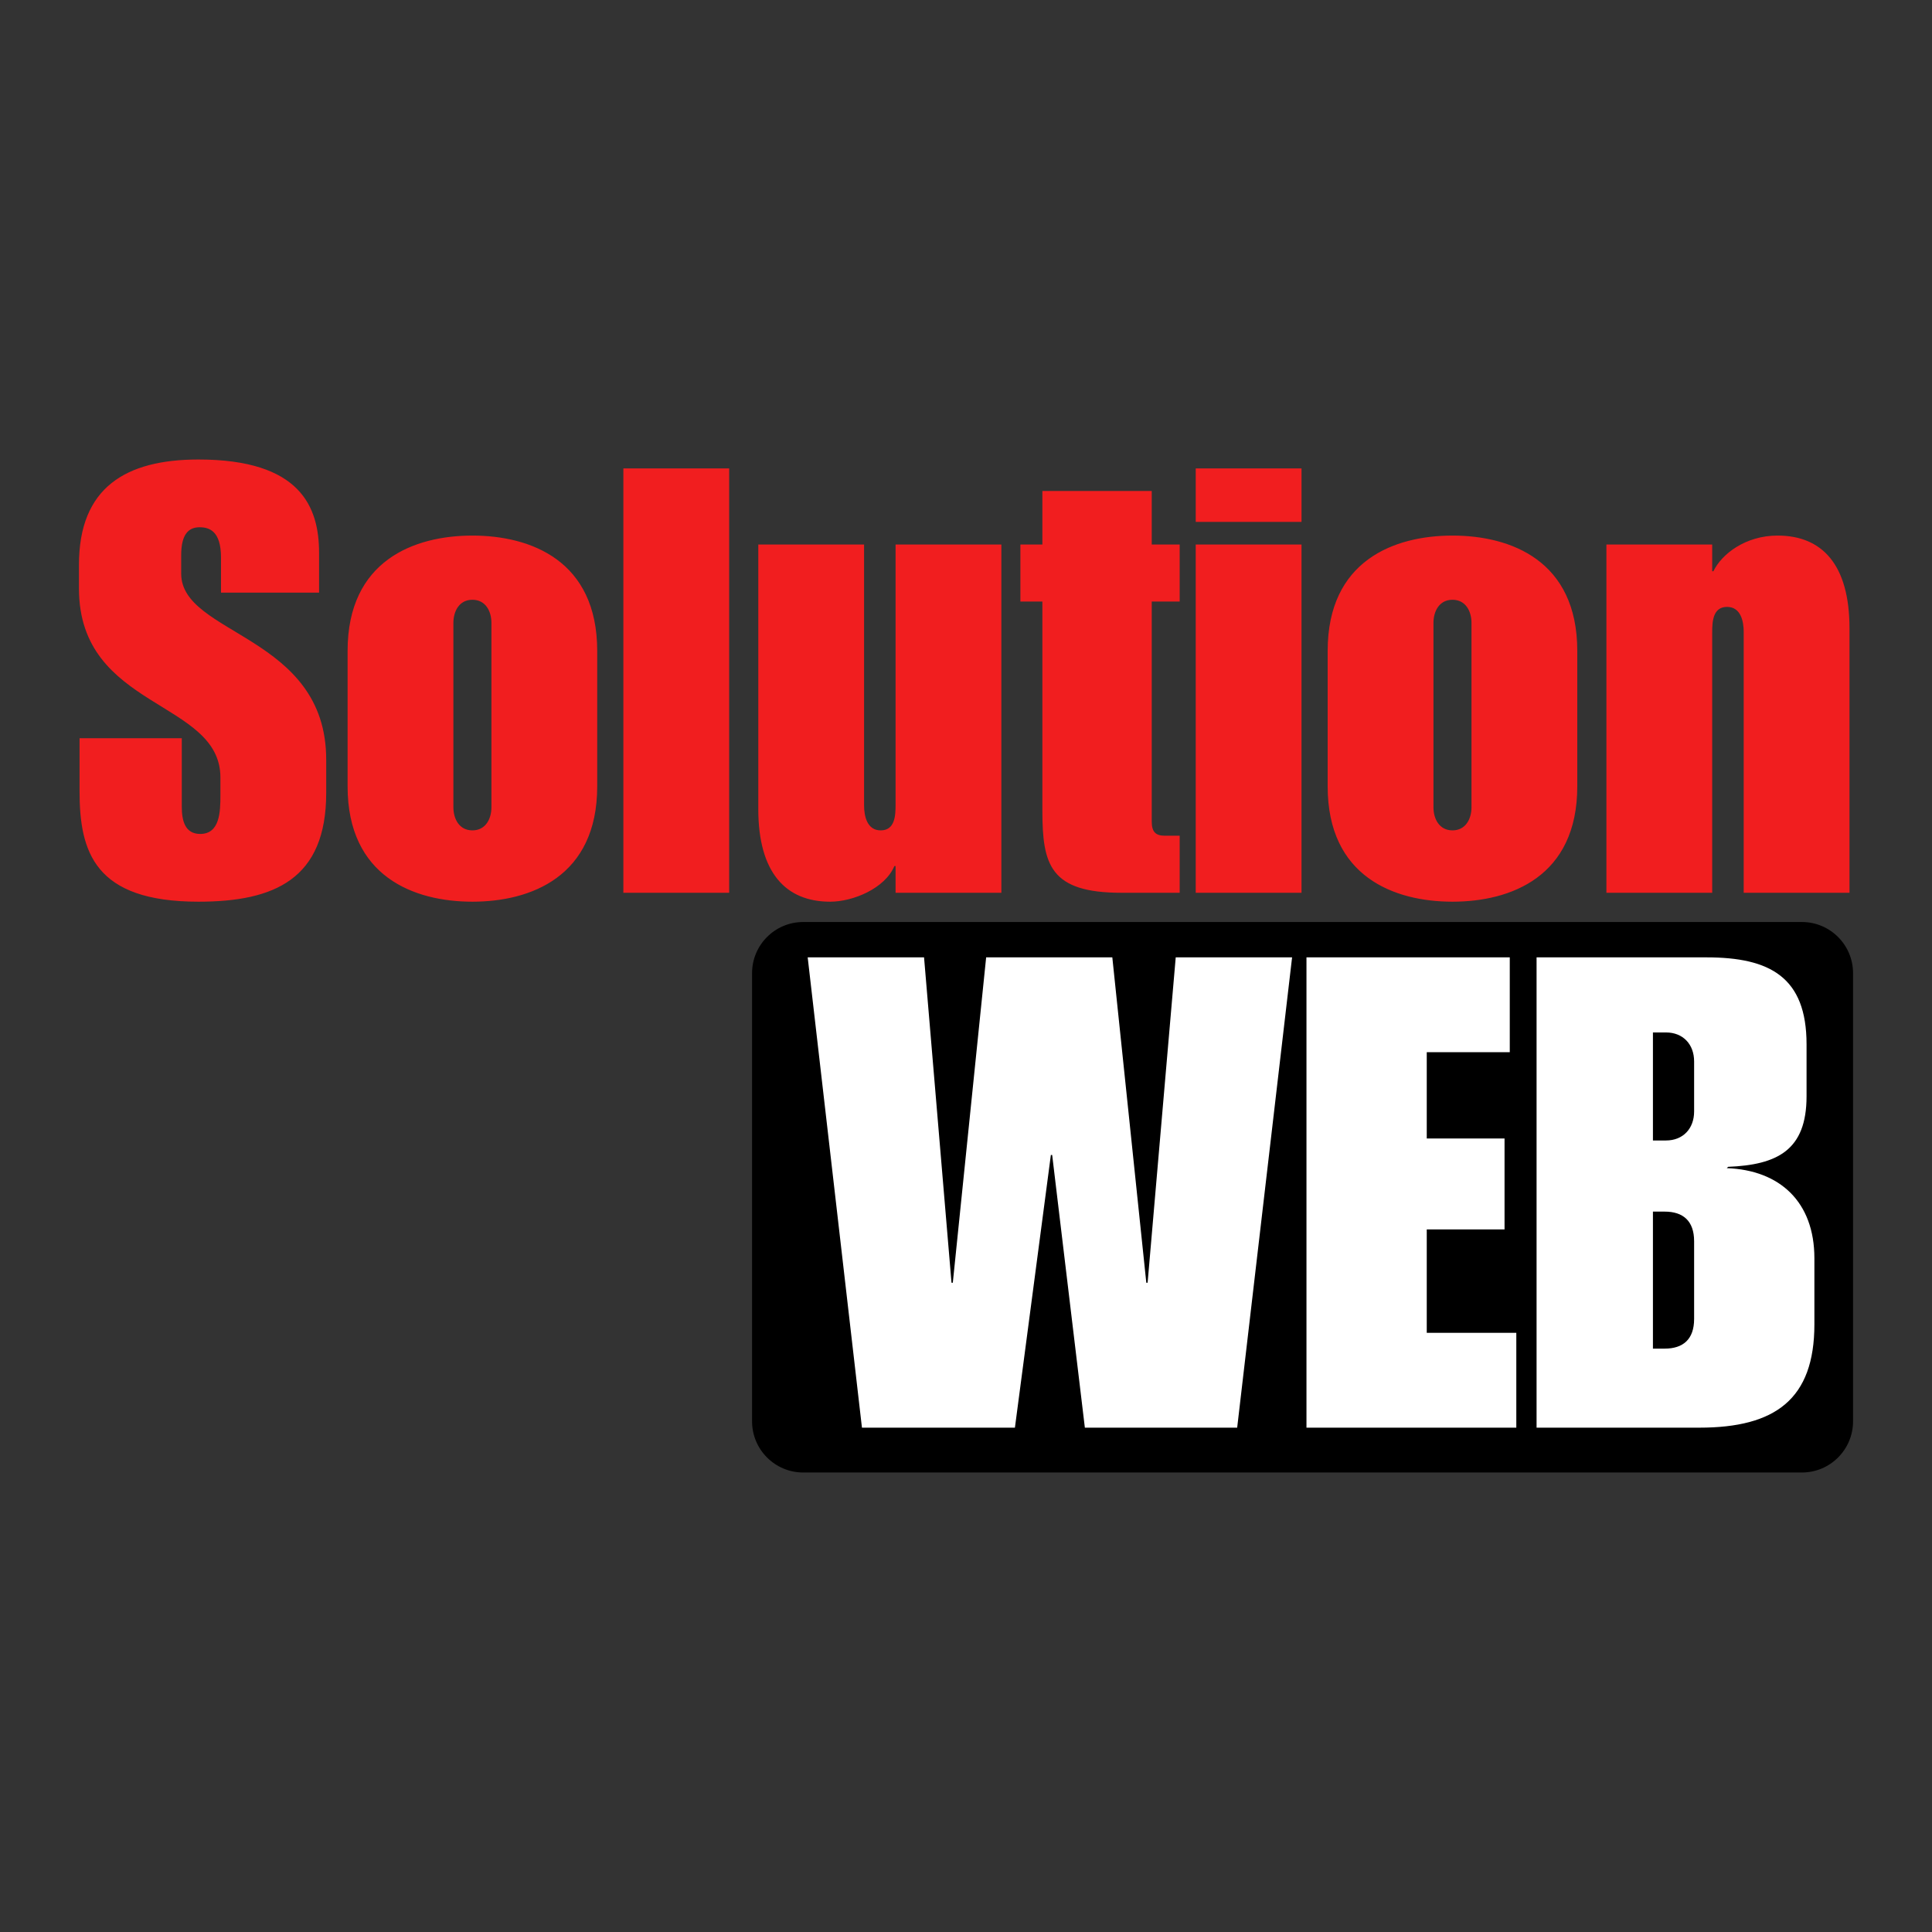
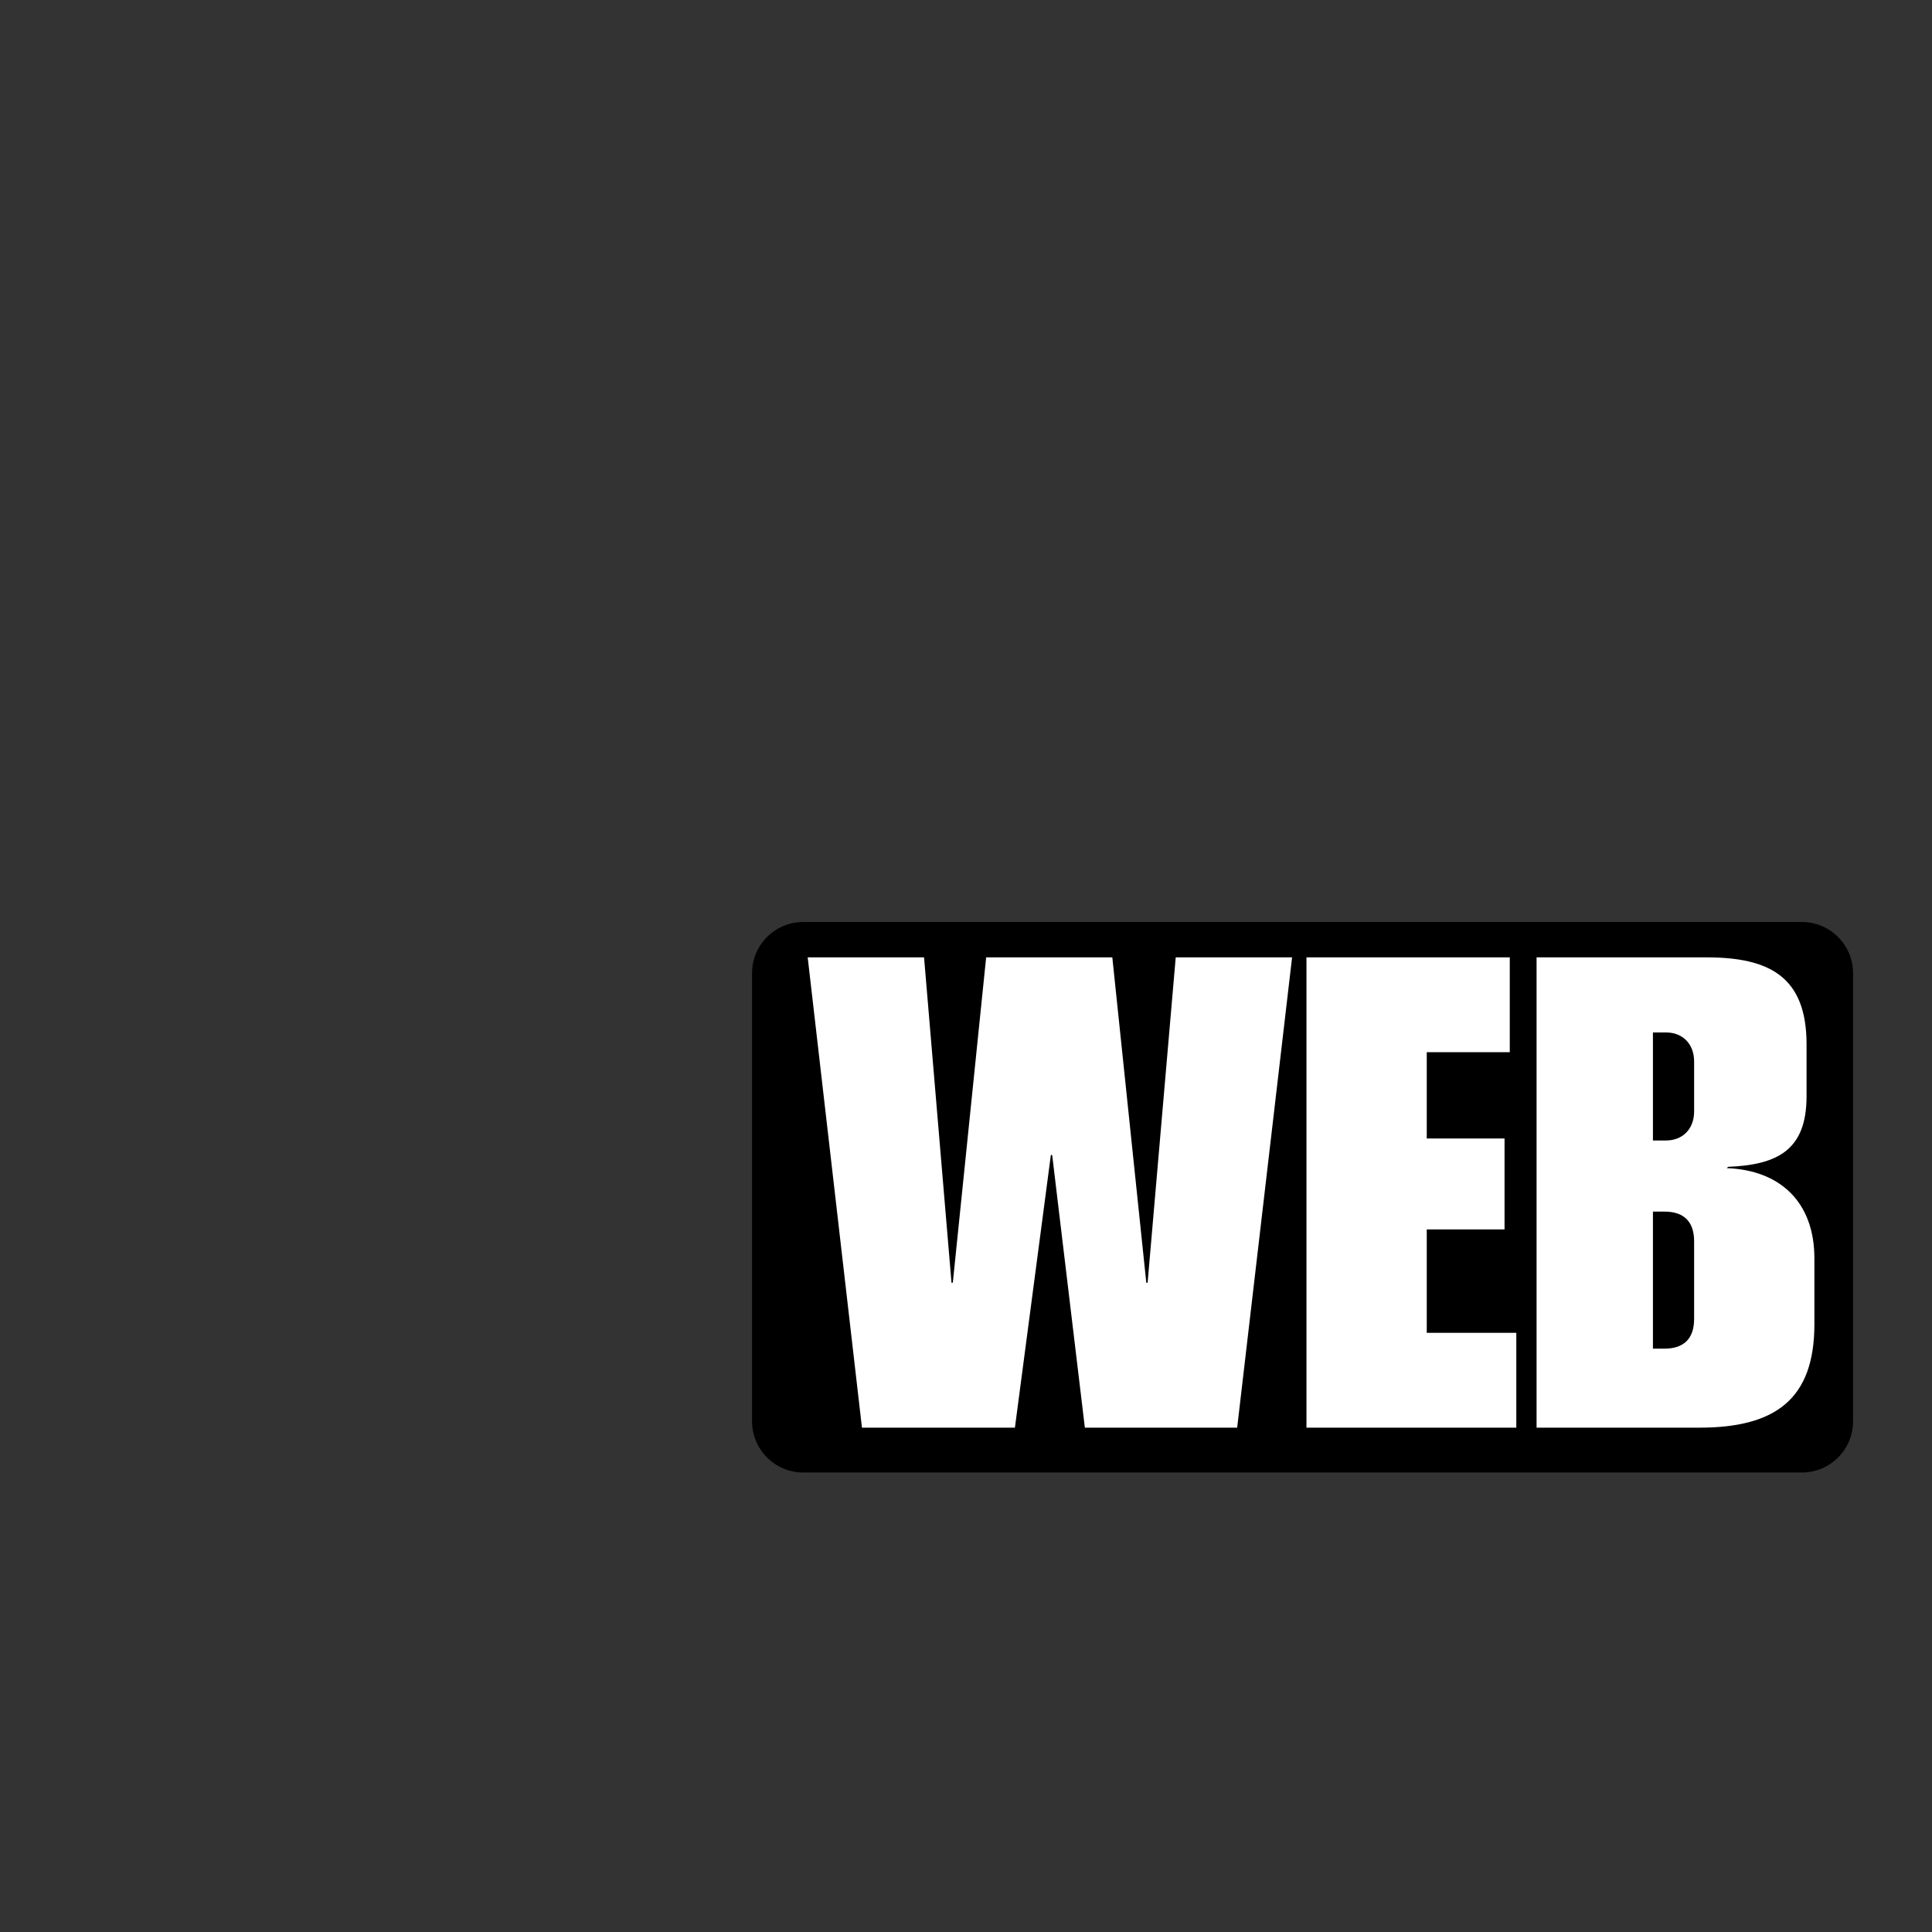
<svg xmlns="http://www.w3.org/2000/svg" width="100%" height="100%" viewBox="0 0 16000 16000" version="1.1" xml:space="preserve" style="fill-rule:evenodd;clip-rule:evenodd;stroke-linejoin:round;stroke-miterlimit:2;">
  <rect x="0" y="0" width="16000" height="16000" fill="#333333" stroke="none" />
  <g>
    <g>
      <g>
        <rect x="6506.12" y="7830.22" width="8587.61" height="4209.64" style="fill:#fff;" />
        <path d="M14922.6,12194.6l-8270.81,0c-233.763,0 -423.549,-189.786 -423.549,-423.549l0,-3711.81c0,-233.762 189.783,-423.546 423.549,-423.549l8270.81,-0c233.766,0.003 423.549,189.787 423.549,423.549l0,3711.81c0,233.76 -189.78,423.543 -423.549,423.549Zm-789.795,-4266.17l-1407.56,-0l-0,3894.87l1348.01,0c627.99,0 952.812,-234.565 952.812,-856.434l-0,-545.5c-0,-469.13 -286.926,-730.969 -725.436,-747.334l10.827,-10.91c406.028,-16.365 649.645,-136.375 649.645,-583.685l-0,-430.945c-0,-556.407 -303.166,-720.058 -828.297,-720.059Zm-1629.52,-0l-1683.66,-0l0,3894.87l1737.8,0l-0,-785.519l-741.677,-0l-0,-856.435l644.23,0l0,-752.789l-644.23,-0l-0,-714.605l687.54,0l-0,-785.519Zm-4850.68,-0l-963.639,-0l449.338,3894.87l1266.81,0l297.754,-2258.37l10.827,-0l270.685,2258.37l1261.39,0l454.751,-3894.87l-963.639,-0l-232.789,2694.77l-10.828,-0l-281.512,-2694.77l-1044.85,-0l-276.099,2694.77l-10.827,-0l-227.376,-2694.77Zm6133.73,3240.27l-97.446,-0l-0,-1134.64l97.446,0c151.584,0 243.617,76.37 243.617,245.475l-0,643.69c-0,169.103 -92.031,245.473 -243.617,245.475Zm10.828,-1723.78l-108.274,-0l-0,-894.62l108.274,0c140.756,0 232.789,98.19 232.789,240.02l-0,414.58c-0,141.828 -92.031,240.018 -232.789,240.02Z" />
      </g>
-       <path d="M658.795,6551.94c-0,502.051 123.052,915.505 984.414,915.505c630.024,0 1058.24,-187.039 1058.24,-900.739l0,-275.635c0,-1033.63 -1200.98,-1028.71 -1200.98,-1540.61l-0,-152.584c-0,-177.195 63.986,-231.337 152.584,-231.337c78.753,-0 177.194,29.532 177.194,251.025l0,290.402l812.142,0l-0,-329.778c-0,-379 -152.585,-772.765 -999.18,-772.765c-600.493,-0 -989.336,231.337 -989.336,871.206l-0,196.883c-0,1004.1 1171.45,920.427 1171.45,1565.22l0,147.662c0,137.818 -4.922,319.934 -167.35,319.934c-127.974,0 -152.584,-113.207 -152.584,-226.415l-0,-566.038l-846.596,0l-0,438.064Zm5621,147.662c-0,526.662 226.415,767.843 595.57,767.843c187.038,0 452.83,-108.285 531.583,-295.324l9.844,-0l0,221.493l876.129,-0l-0,-2884.33l-876.129,-0l0,2155.87c0,88.597 -4.922,211.649 -123.051,211.649c-113.208,-0 -137.818,-118.13 -137.818,-206.727l-0,-2160.79l-876.128,-0l-0,2190.32Zm-3401.15,-187.038c-0,748.154 551.272,954.881 1033.63,954.881c482.363,0 1033.63,-206.727 1033.63,-954.881l-0,-1122.23c-0,-748.155 -551.272,-954.881 -1033.63,-954.881c-482.362,-0 -1033.63,206.726 -1033.63,954.881l-0,1122.23Zm8116.49,-0c-0,748.154 551.271,954.881 1033.63,954.881c482.363,0 1033.63,-206.727 1033.63,-954.881l-0,-1122.23c-0,-748.155 -551.272,-954.881 -1033.63,-954.881c-482.363,-0 -1033.63,206.726 -1033.63,954.881l-0,1122.23Zm-1092.7,881.05l876.129,-0l-0,-2884.33l-876.129,-0l0,2884.33Zm-4739.95,-0l876.128,-0l0,-3514.36l-876.128,-0l-0,3514.36Zm3287.94,-2411.81l182.116,0l0,1732.57c0,447.909 63.987,679.246 654.636,679.246l482.362,-0l0,-472.519l-123.051,0c-78.753,0 -108.286,-34.454 -108.286,-118.129l0,-1821.17l231.337,0l0,-472.518l-231.337,-0l0,-442.987l-905.661,0l0,442.987l-182.116,-0l-0,472.518Zm4853.16,2411.81l876.128,-0l0,-2155.87c0,-88.597 4.922,-211.649 123.052,-211.649c113.207,-0 137.818,118.129 137.818,206.727l-0,2160.79l876.128,-0l0,-2190.32c0,-526.661 -226.415,-767.842 -595.57,-767.842c-265.792,-0 -462.675,152.584 -531.584,295.324l-9.844,-0l0,-221.493l-876.128,-0l-0,2884.33Zm-9548.81,-2234.62c0,-98.442 49.221,-191.961 157.506,-191.961c108.286,-0 157.507,93.519 157.507,191.961l-0,1525.84c-0,98.441 -49.221,191.961 -157.507,191.961c-108.285,-0 -157.506,-93.52 -157.506,-191.961l0,-1525.84Zm8116.49,-0c-0,-98.442 49.221,-191.961 157.506,-191.961c108.286,-0 157.506,93.519 157.506,191.961l0,1525.84c0,98.441 -49.22,191.961 -157.506,191.961c-108.285,-0 -157.506,-93.52 -157.506,-191.961l-0,-1525.84Zm-1968.83,-836.752l876.129,-0l-0,-442.986l-876.129,-0l0,442.986Z" style="fill:#f11e1f;fill-rule:nonzero;" />
    </g>
  </g>
</svg>